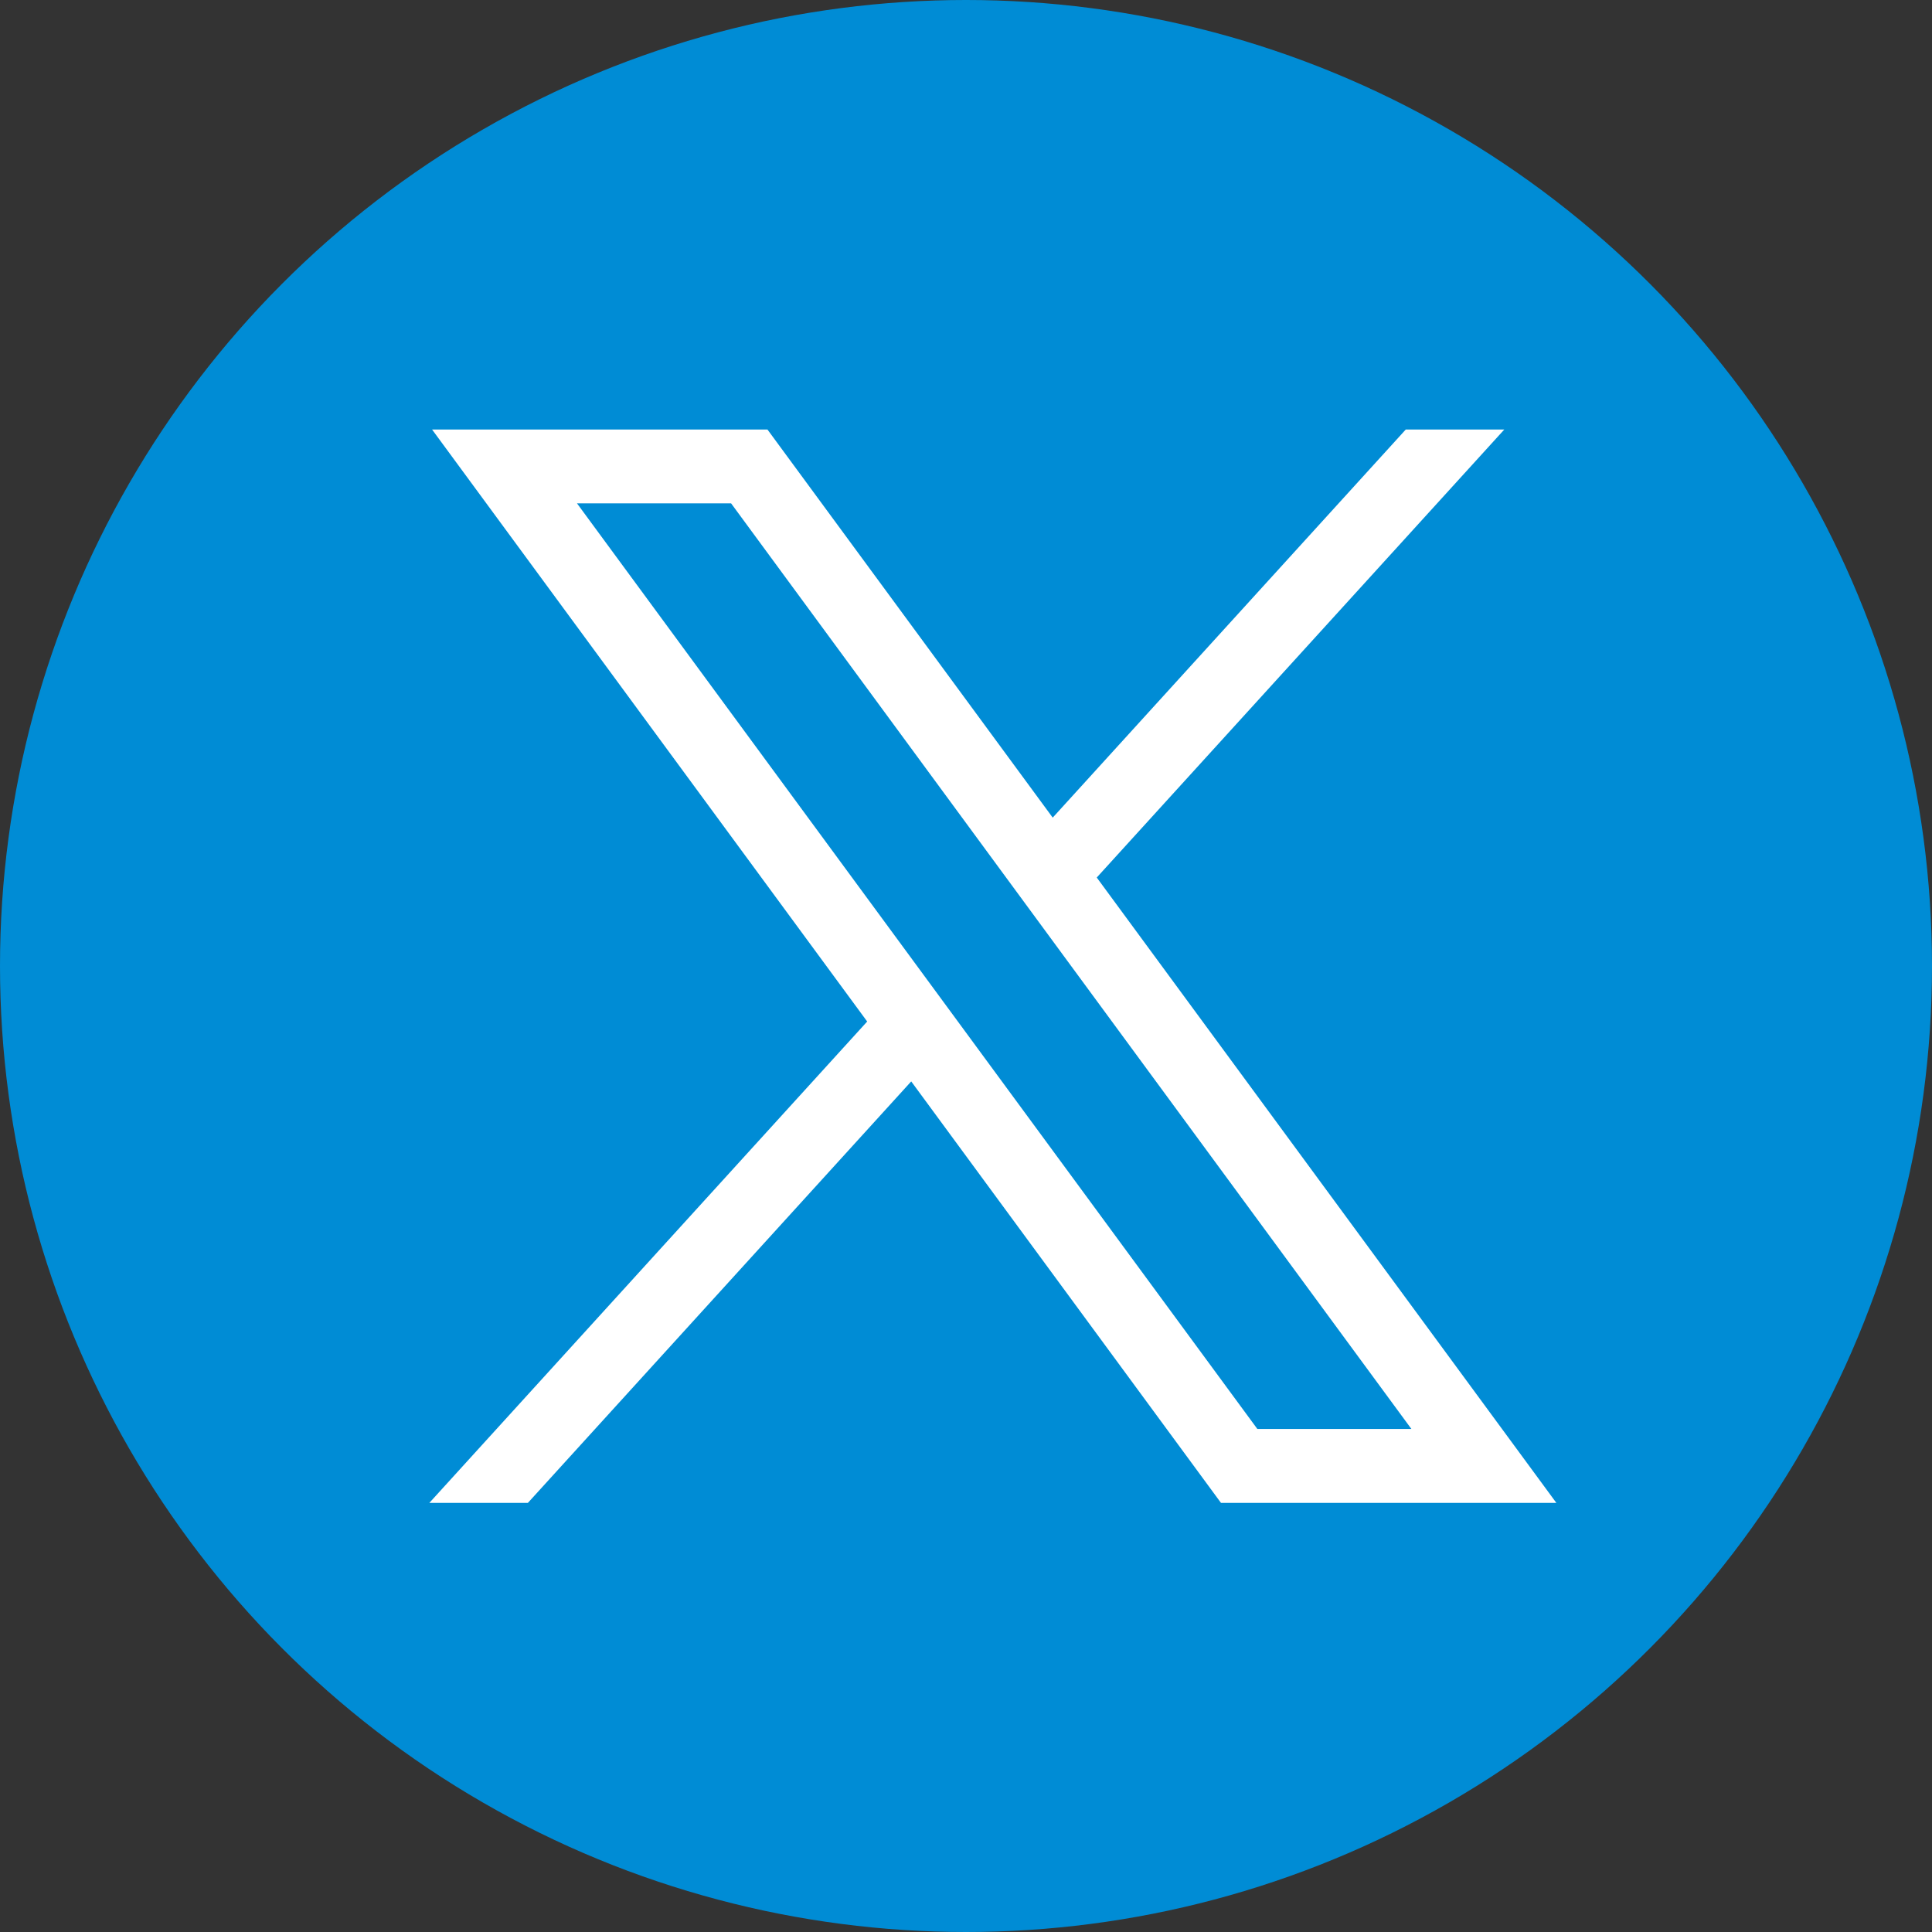
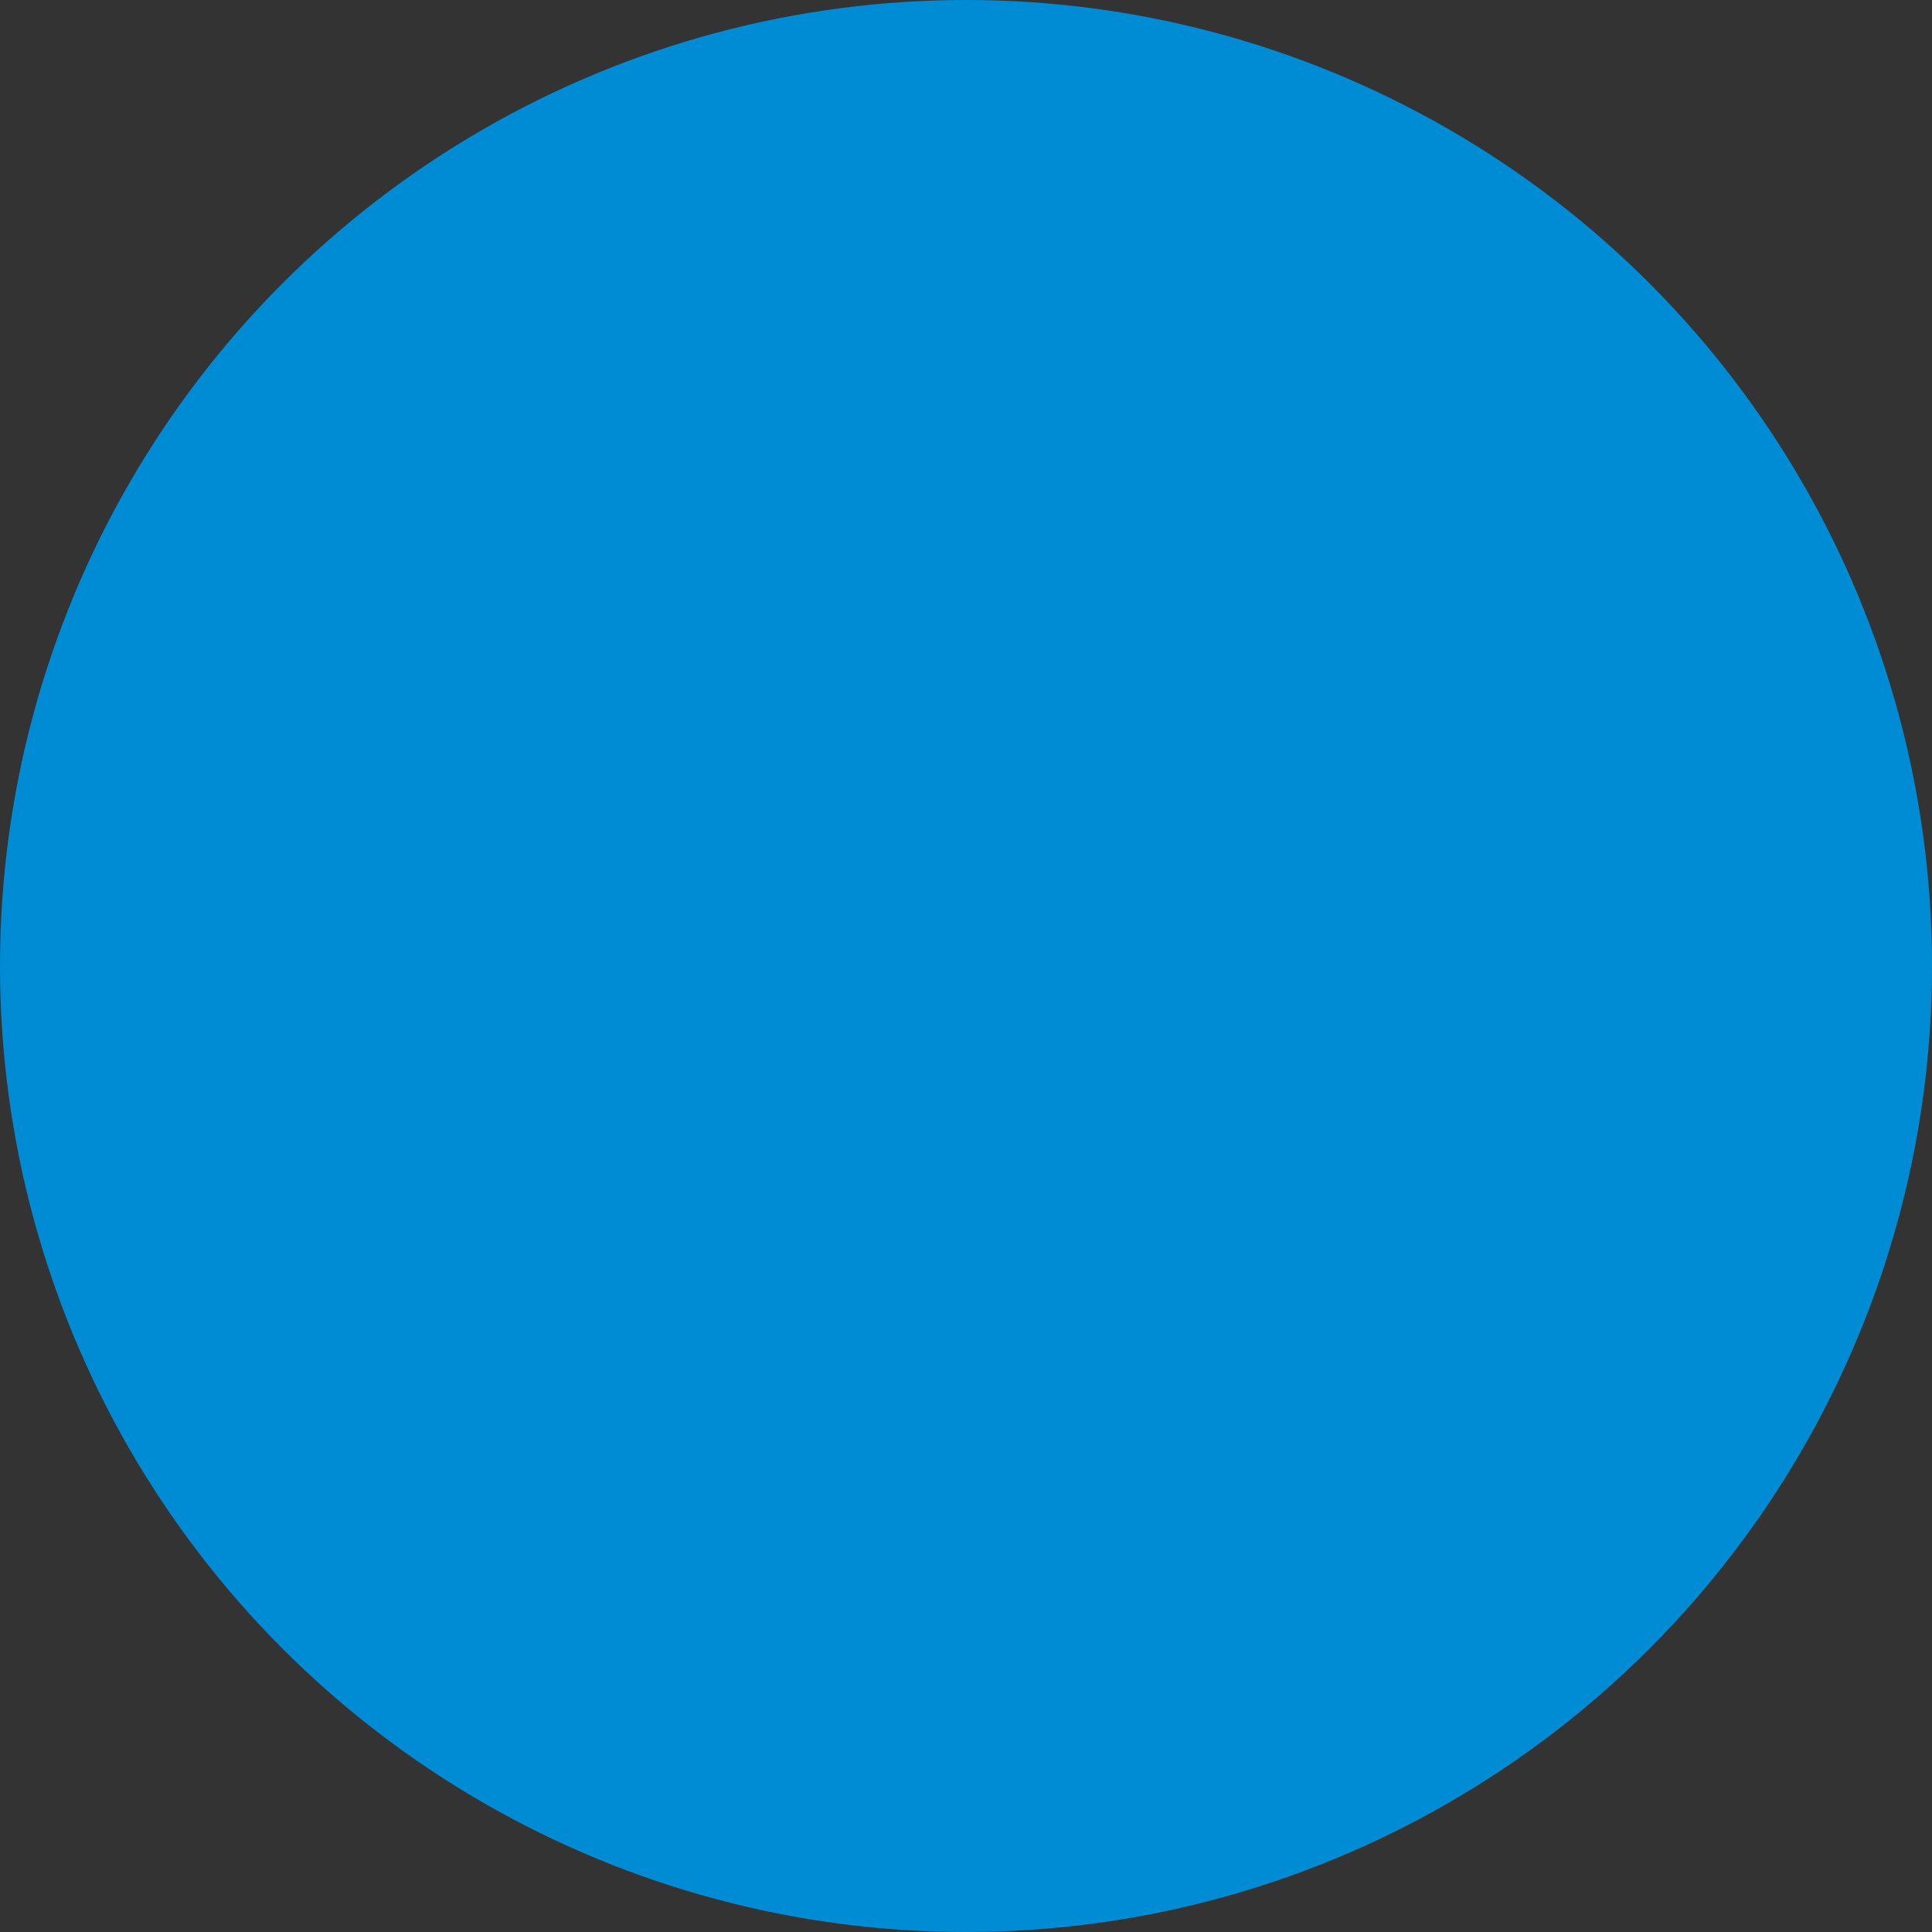
<svg xmlns="http://www.w3.org/2000/svg" width="34" height="34" viewBox="0 0 34 34" fill="none">
  <rect x="0" y="0" width="34" height="34" fill="#333333" stroke="none" />
  <circle cx="17" cy="17" r="17" fill="#008CD5" />
-   <path d="M7.604 7.559L15.261 17.977L7.556 26.448H9.29L16.036 19.031L21.487 26.448H27.389L19.301 15.443L26.473 7.559H24.739L18.526 14.389L13.506 7.559H7.604ZM10.154 8.858H12.866L24.838 25.147H22.127L10.154 8.858Z" fill="white" />
</svg>